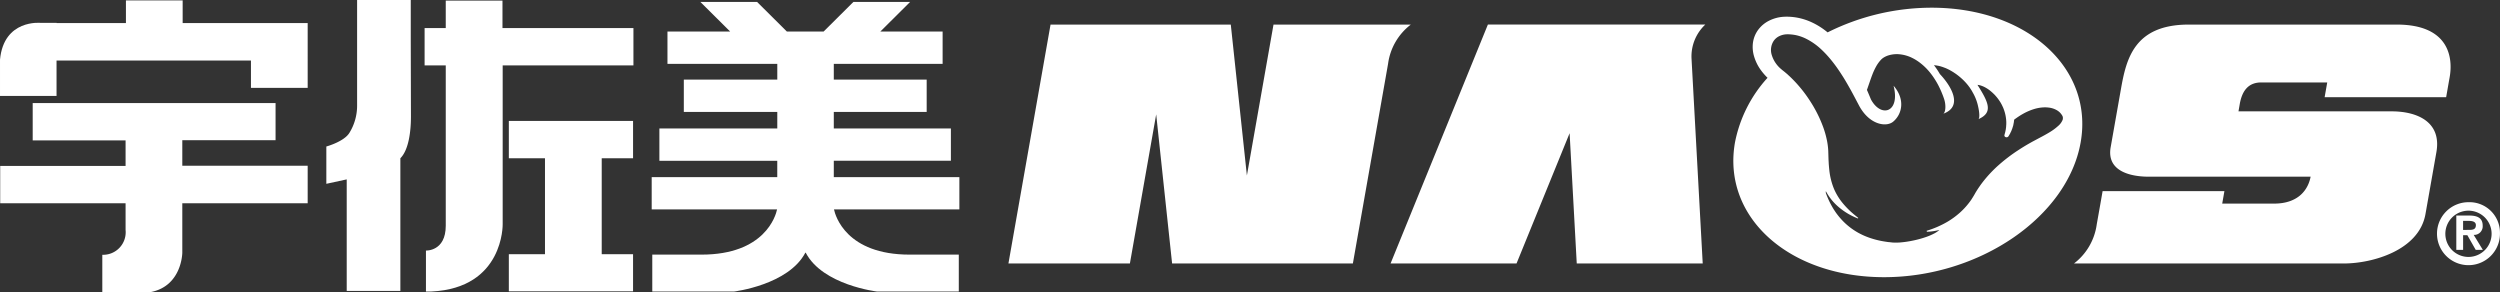
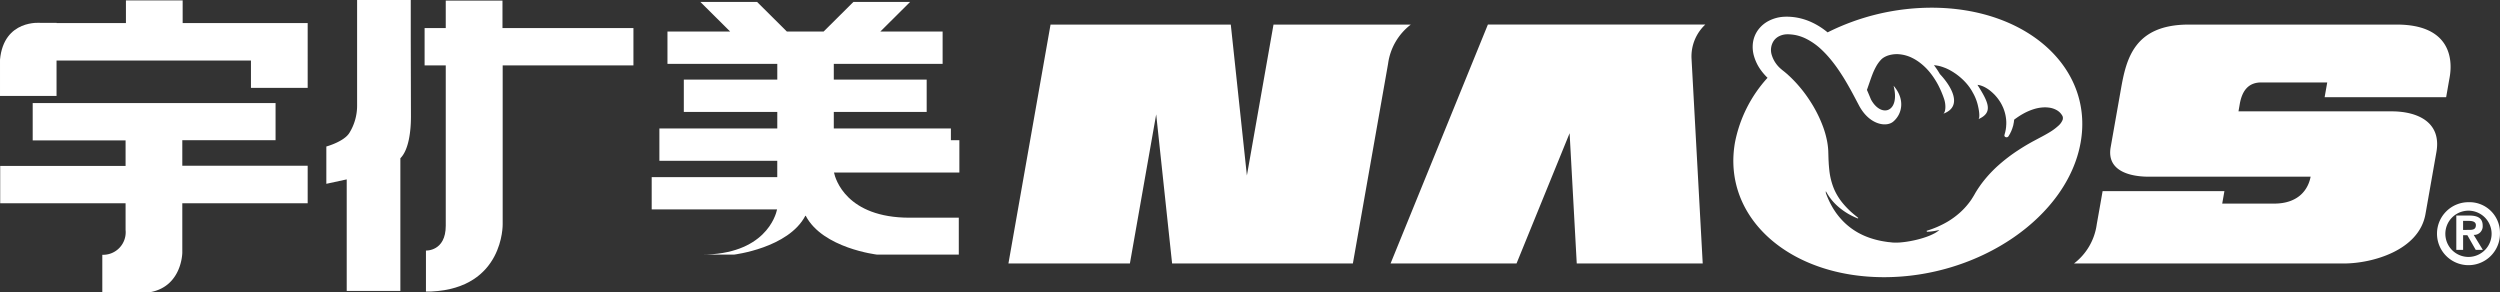
<svg xmlns="http://www.w3.org/2000/svg" width="427.944" height="50" viewBox="0 0 427.944 50">
  <rect x="0" y="0" width="427.944" height="50" fill="#333333" stroke="none" />
  <g id="Group_193472" data-name="Group 193472" transform="translate(-50 -31.58)">
    <path id="naos_logo" d="M64.988,9.6,58.962,43.786l-30.944,0L25.294,18.26l-4.5,25.523L0,43.786,7.21,2.893l30.855,0,2.757,25.83L45.376,2.891l23.505,0A10.114,10.114,0,0,0,64.988,9.6m.427,34.183H86.978l9.086-22.3,1.221,22.3,21.563,0L116.93,8.667a7.475,7.475,0,0,1,2.359-5.779l-37.216,0Zm171.394-26.04h-26.25l.2-1.149c.418-2.538,1.616-3.8,3.705-3.8h11.286l-.444,2.527,20.8,0,.442-2.531.125-.7c.718-3.713-.2-9.2-9.017-9.2l-35.615,0c-9.381,0-10.707,5.955-11.61,11.074L188.677,23.9c-.719,4.114,3.429,5.028,6.507,5.028h27.723c-.377,2.025-1.915,4.607-6.254,4.607h-8.877l.375-2.137H187.3l-.373,2.139-.628,3.536a10.145,10.145,0,0,1-3.894,6.711h6.78l39.448,0c4.67,0,12.823-2.152,13.934-8.455h0l1.873-10.616c.912-5.193-3.33-6.969-7.641-6.969M250.823,38.89l1.568,2.568-1.221,0-1.43-2.509h-.729v2.511h-1.165v-5.88h2.216c1.473,0,2.3.466,2.3,1.74a1.471,1.471,0,0,1-1.544,1.572m-.772-.855c.657,0,1.15-.1,1.15-.816,0-.629-.675-.727-1.209-.727h-.981v1.543Zm5.273.49a5.39,5.39,0,1,1-5.388-5.233,5.219,5.219,0,0,1,5.388,5.233m-1.435,0a3.959,3.959,0,1,0-3.953,4.137,3.97,3.97,0,0,0,3.953-4.137M183.541,23.063C181.295,35.8,166.228,46.13,149.891,46.13S122.128,35.8,124.371,23.064A22.926,22.926,0,0,1,129.944,12a9.892,9.892,0,0,1-1.167-1.348A7.671,7.671,0,0,1,127.66,8.4a5.64,5.64,0,0,1-.216-2.385,4.845,4.845,0,0,1,.866-2.185,5.252,5.252,0,0,1,1.887-1.6,6.463,6.463,0,0,1,2.5-.676l.181-.009c.059,0,.115,0,.173-.007.041,0,.083,0,.127,0,.021,0,.044,0,.063,0a.535.535,0,0,1,.067,0,.17.17,0,0,0,.038,0c.1.005.2.005.3.01s.205.011.308.019a10.108,10.108,0,0,1,1.217.166,10.387,10.387,0,0,1,2.347.772,12.358,12.358,0,0,1,2.077,1.228c.217.158.426.323.63.491A39.912,39.912,0,0,1,158.023,0c16.339,0,27.765,10.329,25.518,23.063m-3.033-4.278a.9.9,0,0,0-.06-.192l0-.006-.006-.013v0a.358.358,0,0,0-.022-.043c0-.007-.006-.012-.007-.018a.02.02,0,0,0-.008-.007.032.032,0,0,0-.006-.018.747.747,0,0,0-.063-.106,2.493,2.493,0,0,0-.856-.825,3.59,3.59,0,0,0-1.28-.442,5.393,5.393,0,0,0-1.366-.023,6.627,6.627,0,0,0-1.257.257,9.669,9.669,0,0,0-1.948.846c-.518.293-.9.564-1.159.742-.129.091-.224.165-.288.216-.011.007-.017.013-.025.019-.016.147-.033.292-.051.435-.034.166-.063.328-.092.483s-.088.294-.128.434a1.545,1.545,0,0,1-.065.2c-.026.064-.048.127-.072.183s-.042.12-.065.176-.051.107-.075.153c-.051.1-.092.2-.13.275-.092.165-.166.29-.215.375l-.079.128a.4.4,0,0,1-.5.133.3.3,0,0,1-.189-.346.113.113,0,0,1,.008-.025s.011-.046.032-.134.06-.208.1-.367c.018-.081.033-.171.056-.268a1.49,1.49,0,0,1,.032-.151c.006-.048.013-.1.021-.162.014-.109.036-.228.041-.354s.018-.259.027-.4V19.51c-.009-.075-.012-.149-.016-.227s-.007-.153-.023-.233a6.387,6.387,0,0,0-.178-.987,7.277,7.277,0,0,0-.356-1.033c-.086-.173-.157-.343-.253-.514-.048-.081-.089-.169-.142-.253s-.1-.167-.156-.249a7.351,7.351,0,0,0-.713-.931,2.671,2.671,0,0,0-.195-.212,2.6,2.6,0,0,0-.209-.2c-.068-.065-.131-.134-.205-.193s-.137-.124-.208-.181a5.872,5.872,0,0,0-.849-.591,4.377,4.377,0,0,0-.788-.358l-.09-.032a.544.544,0,0,0-.086-.021c-.057-.017-.11-.026-.168-.045s-.106-.013-.154-.024a1.27,1.27,0,0,0-.145-.017c1.909,3.011,2.724,4.751.151,5.873.252-.129.2-1.123-.031-2.131a8.059,8.059,0,0,0-.948-2.467c-.035-.071-.075-.136-.113-.209s-.082-.14-.13-.209c-.02-.035-.041-.073-.064-.106s-.047-.073-.072-.107l-.143-.215c-.056-.07-.109-.144-.163-.214-.027-.04-.057-.076-.083-.111s-.057-.073-.086-.107a9.493,9.493,0,0,0-.781-.851,10.236,10.236,0,0,0-.91-.784c-.08-.065-.164-.119-.243-.182s-.162-.114-.246-.168-.162-.112-.245-.165-.163-.1-.251-.152c-.041-.028-.084-.049-.124-.076s-.086-.045-.129-.07c-.077-.046-.163-.092-.245-.139-.172-.076-.337-.17-.5-.234-.085-.035-.163-.073-.244-.1s-.163-.059-.242-.088c-.043-.018-.08-.033-.121-.046s-.079-.025-.116-.035c-.08-.027-.154-.051-.23-.074s-.152-.035-.224-.056a2.2,2.2,0,0,0-.219-.051c-.074-.009-.14-.025-.21-.033a.7.7,0,0,0-.1-.018c-.036,0-.066-.006-.1-.013l-.291-.037c.083.1.16.21.234.315a13.163,13.163,0,0,1,.788,1.213c2.031,2.149,3.972,5.575.57,6.789.413-.213.535-1.554.079-2.726h0c0-.008,0-.01,0-.017-.018-.04-.034-.084-.051-.133-.009-.032-.023-.061-.032-.091-.055-.155-.144-.372-.258-.654s-.267-.617-.455-1a12.464,12.464,0,0,0-.706-1.25,11.939,11.939,0,0,0-1.011-1.383A9.993,9.993,0,0,0,156.2,9.554a8.165,8.165,0,0,0-1.711-1.061,6.222,6.222,0,0,0-1.927-.516,4.892,4.892,0,0,0-1.84.163,3.5,3.5,0,0,0-.76.315,2.574,2.574,0,0,0-.311.2c-.027.017-.046.036-.074.055a.1.1,0,0,1-.029.024l-.018.021a.64.64,0,0,0-.07.062c-.014.012-.034.026-.044.037a.025.025,0,0,1-.008.007h0s-.013.012.019-.011a.068.068,0,0,0-.01.009c-.009,0-.01.011-.02.017a5.686,5.686,0,0,0-.893,1.236,10.765,10.765,0,0,0-.624,1.355c-.174.447-.32.872-.454,1.259s-.251.729-.349,1.011c-.042.122-.082.233-.121.332.238.55.469,1.093.688,1.631,1.738,3.225,5.048,2.227,3.875-2.338,2,2.3,1.5,4.832-.065,6.144-1.176.986-4.108.574-5.886-2.829-.6-1.13-1.174-2.25-1.81-3.349-.312-.547-.636-1.1-.977-1.634s-.69-1.06-1.058-1.573-.757-1.011-1.165-1.492a17.208,17.208,0,0,0-1.278-1.359,11.008,11.008,0,0,0-2.905-2.039A7.487,7.487,0,0,0,134.8,4.7c-.268-.055-.54-.092-.812-.12-.068-.006-.132-.011-.2-.013a1.619,1.619,0,0,0-.205-.012.051.051,0,0,0-.026-.005H133.5c-.041,0-.08,0-.123,0s-.1,0-.151.005a3.158,3.158,0,0,0-1.277.317,2.46,2.46,0,0,0-.925.772,2.836,2.836,0,0,0-.368,2.424,5.078,5.078,0,0,0,1.627,2.451c.1.09.207.178.314.261.074.055.142.115.215.172l.1.077.1.087c.076.065.151.131.232.194.035.03.07.065.108.094s.074.067.1.1c.139.121.279.249.411.377.533.513,1.027,1.039,1.494,1.585s.9,1.1,1.3,1.669.777,1.154,1.126,1.741a22.081,22.081,0,0,1,1.718,3.654,15.055,15.055,0,0,1,.552,1.916,12.251,12.251,0,0,1,.281,1.973c0,.083.006.168.01.249s0,.153.006.227c.006.148.009.293.012.439.011.29.015.58.032.865.009.141.017.285.023.426s.02.282.03.426c.023.275.046.558.081.836a11.489,11.489,0,0,0,.8,3.146,10.234,10.234,0,0,0,1.737,2.72c.357.409.744.8,1.141,1.168.21.184.412.367.625.539s.43.348.64.525c-.018.034-.034.068-.053.1-.132-.051-.258-.105-.388-.16s-.255-.111-.383-.174c-.251-.116-.5-.25-.747-.383a11.441,11.441,0,0,1-1.423-.953,9.708,9.708,0,0,1-1.3-1.208,9.356,9.356,0,0,1-1.081-1.5c-.059-.095-.114-.2-.17-.295a.787.787,0,0,0,.046.439,14.849,14.849,0,0,0,.737,1.674c.151.29.317.59.5.889.089.153.194.3.292.449s.2.3.317.449a11.937,11.937,0,0,0,1.538,1.7,11.43,11.43,0,0,0,1.955,1.424,12.319,12.319,0,0,0,2.291,1.018,14.963,14.963,0,0,0,2.478.588c.213.034.421.07.638.088s.414.045.621.068a.568.568,0,0,1,.082.007.161.161,0,0,1,.041,0h.033c.042,0,.087.007.138.007.095.005.194.005.294.005.2,0,.4-.012.6-.021a17.508,17.508,0,0,0,2.352-.341,16.953,16.953,0,0,0,2.074-.562,9.961,9.961,0,0,0,1.614-.69,4.393,4.393,0,0,0,.79-.55c-.092.018-.183.04-.271.06a10.578,10.578,0,0,1-1.387.215c-.159.012-.284.018-.366.02l-.125,0c0-.054-.012-.1-.02-.162,0,0,.042-.011.121-.039s.2-.059.342-.111c.3-.1.734-.253,1.267-.479a16.689,16.689,0,0,0,1.853-.932,13.662,13.662,0,0,0,2.1-1.542,12.274,12.274,0,0,0,1.964-2.239c.075-.11.137-.223.211-.334s.137-.225.207-.338.141-.246.211-.369.145-.252.231-.385c.163-.267.332-.521.511-.782l.269-.384c.1-.128.192-.256.289-.381a21.593,21.593,0,0,1,2.723-2.912,28.338,28.338,0,0,1,3.351-2.554c.593-.39,1.207-.768,1.823-1.122.311-.177.622-.351.935-.517s.626-.334.936-.5c.6-.313,1.183-.631,1.723-.963a9.065,9.065,0,0,0,1.419-1.046,2.716,2.716,0,0,0,.782-1.054.885.885,0,0,0,.034-.42m-.064-.2,0-.008v0s0,0,0,.007m0,0h0" transform="translate(222.619 32.897)" fill="#fff" />
    <g id="USAMI" transform="translate(50 31.58)">
-       <path id="Path_184274" data-name="Path 184274" d="M554.672,33.089h20.046v-5.53H554.672V24.728h15.9V19.2h-15.9V16.5H573.3v-5.53H562.638l5.1-5.069H558.03l-5.1,5.069H546.64l-5.1-5.069h-9.71l5.1,5.069H526.2V16.5h18.8v2.7H529v5.53h16v2.831H524.817v5.53h20.178v2.8H523.5v5.53h21.462c-.231,1.119-2.14,7.735-12.936,7.735H523.6v6.32h13.99s9.315-1.119,12.212-6.649h.066c2.9,5.563,12.212,6.649,12.212,6.649h13.989v-6.32h-8.427c-10.8,0-12.706-6.616-12.936-7.735h21.462v-5.53H554.672Z" transform="translate(-411.945 -5.571)" fill="#fff" />
-       <path id="Path_184275" data-name="Path 184275" d="M449.2,74.186h6.188V90.611H449.2v6.353h21.264V90.611H465.1V74.186h5.365V67.8H449.2Z" transform="translate(-362.099 -47.095)" fill="#fff" />
+       <path id="Path_184274" data-name="Path 184274" d="M554.672,33.089h20.046v-5.53H554.672V24.728h15.9V19.2h-15.9V16.5H573.3v-5.53H562.638l5.1-5.069H558.03l-5.1,5.069H546.64l-5.1-5.069h-9.71l5.1,5.069H526.2V16.5h18.8v2.7H529v5.53h16v2.831H524.817v5.53h20.178v2.8H523.5v5.53h21.462c-.231,1.119-2.14,7.735-12.936,7.735H523.6h13.99s9.315-1.119,12.212-6.649h.066c2.9,5.563,12.212,6.649,12.212,6.649h13.989v-6.32h-8.427c-10.8,0-12.706-6.616-12.936-7.735h21.462v-5.53H554.672Z" transform="translate(-411.945 -5.571)" fill="#fff" />
      <path id="Path_184276" data-name="Path 184276" d="M418.731,9.907V5.2h-9.71V9.907H405.4v6.386h3.621V43.745c0,4.411-3.39,4.246-3.39,4.246V55h.955c12.409-.592,12.179-11.521,12.179-11.521V16.293h22.383V9.907Z" transform="translate(-332.718 -5.101)" fill="#fff" />
      <path id="Path_184277" data-name="Path 184277" d="M368.75,11.352h0V4.9h-9.184v6.452h0V23a8.834,8.834,0,0,1-1.317,4.641c-.922,1.514-3.95,2.337-3.95,2.337v6.386l3.489-.757V54.7h9.184V31.99c1.448-1.448,1.811-4.674,1.811-7.143Z" transform="translate(-298.438 -4.9)" fill="#fff" />
      <path id="Path_184278" data-name="Path 184278" d="M215.872,64.853h15.965V58.5H190.263v6.386h15.9v4.378H184.7V75.65h21.462v4.575a3.86,3.86,0,0,1-3.983,4.246v6.386h8.262c5.365-1.02,5.431-6.715,5.431-6.715V75.65h21.462V69.231H215.872Z" transform="translate(-184.666 -40.857)" fill="#fff" />
      <path id="Path_184279" data-name="Path 184279" d="M237.267,8.984h-21.4V5.1h-9.71V8.984H194.278l.033-.033h-2.765s-6.287-.658-6.945,6.287V21.46h9.678V15.4h33.279v4.674h9.71V8.984Z" transform="translate(-184.6 -5.036)" fill="#fff" />
    </g>
  </g>
</svg>